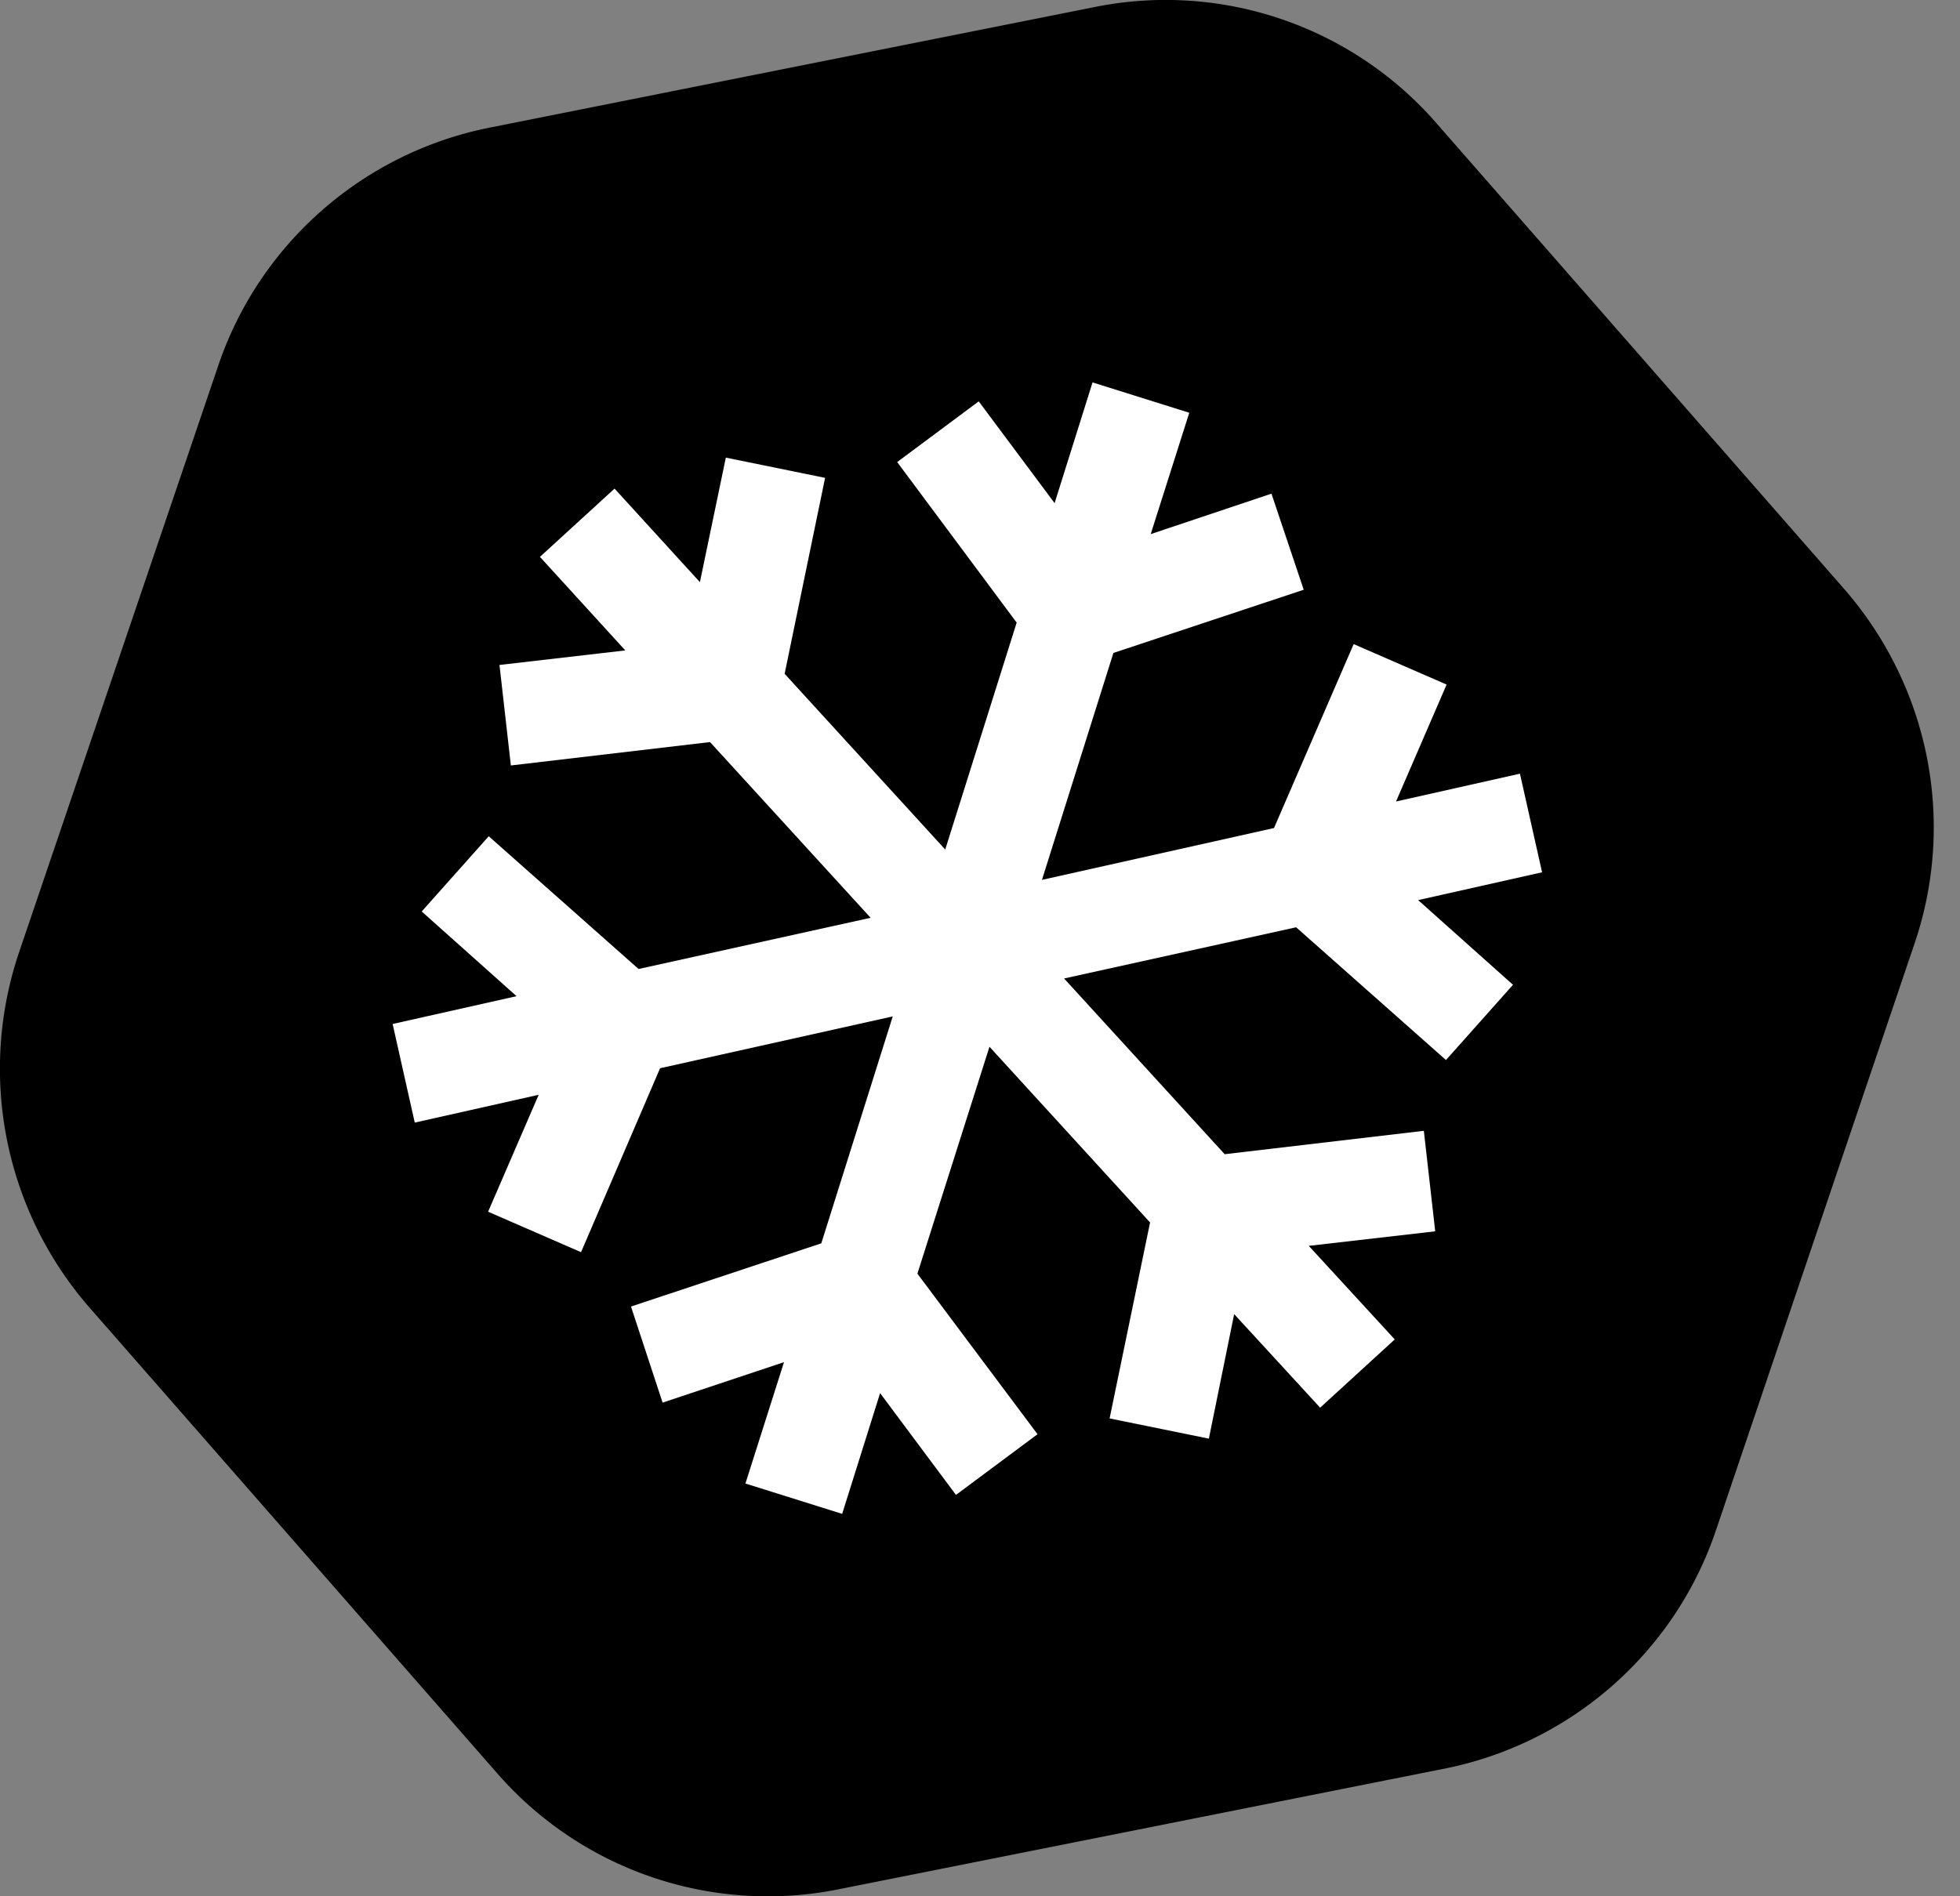
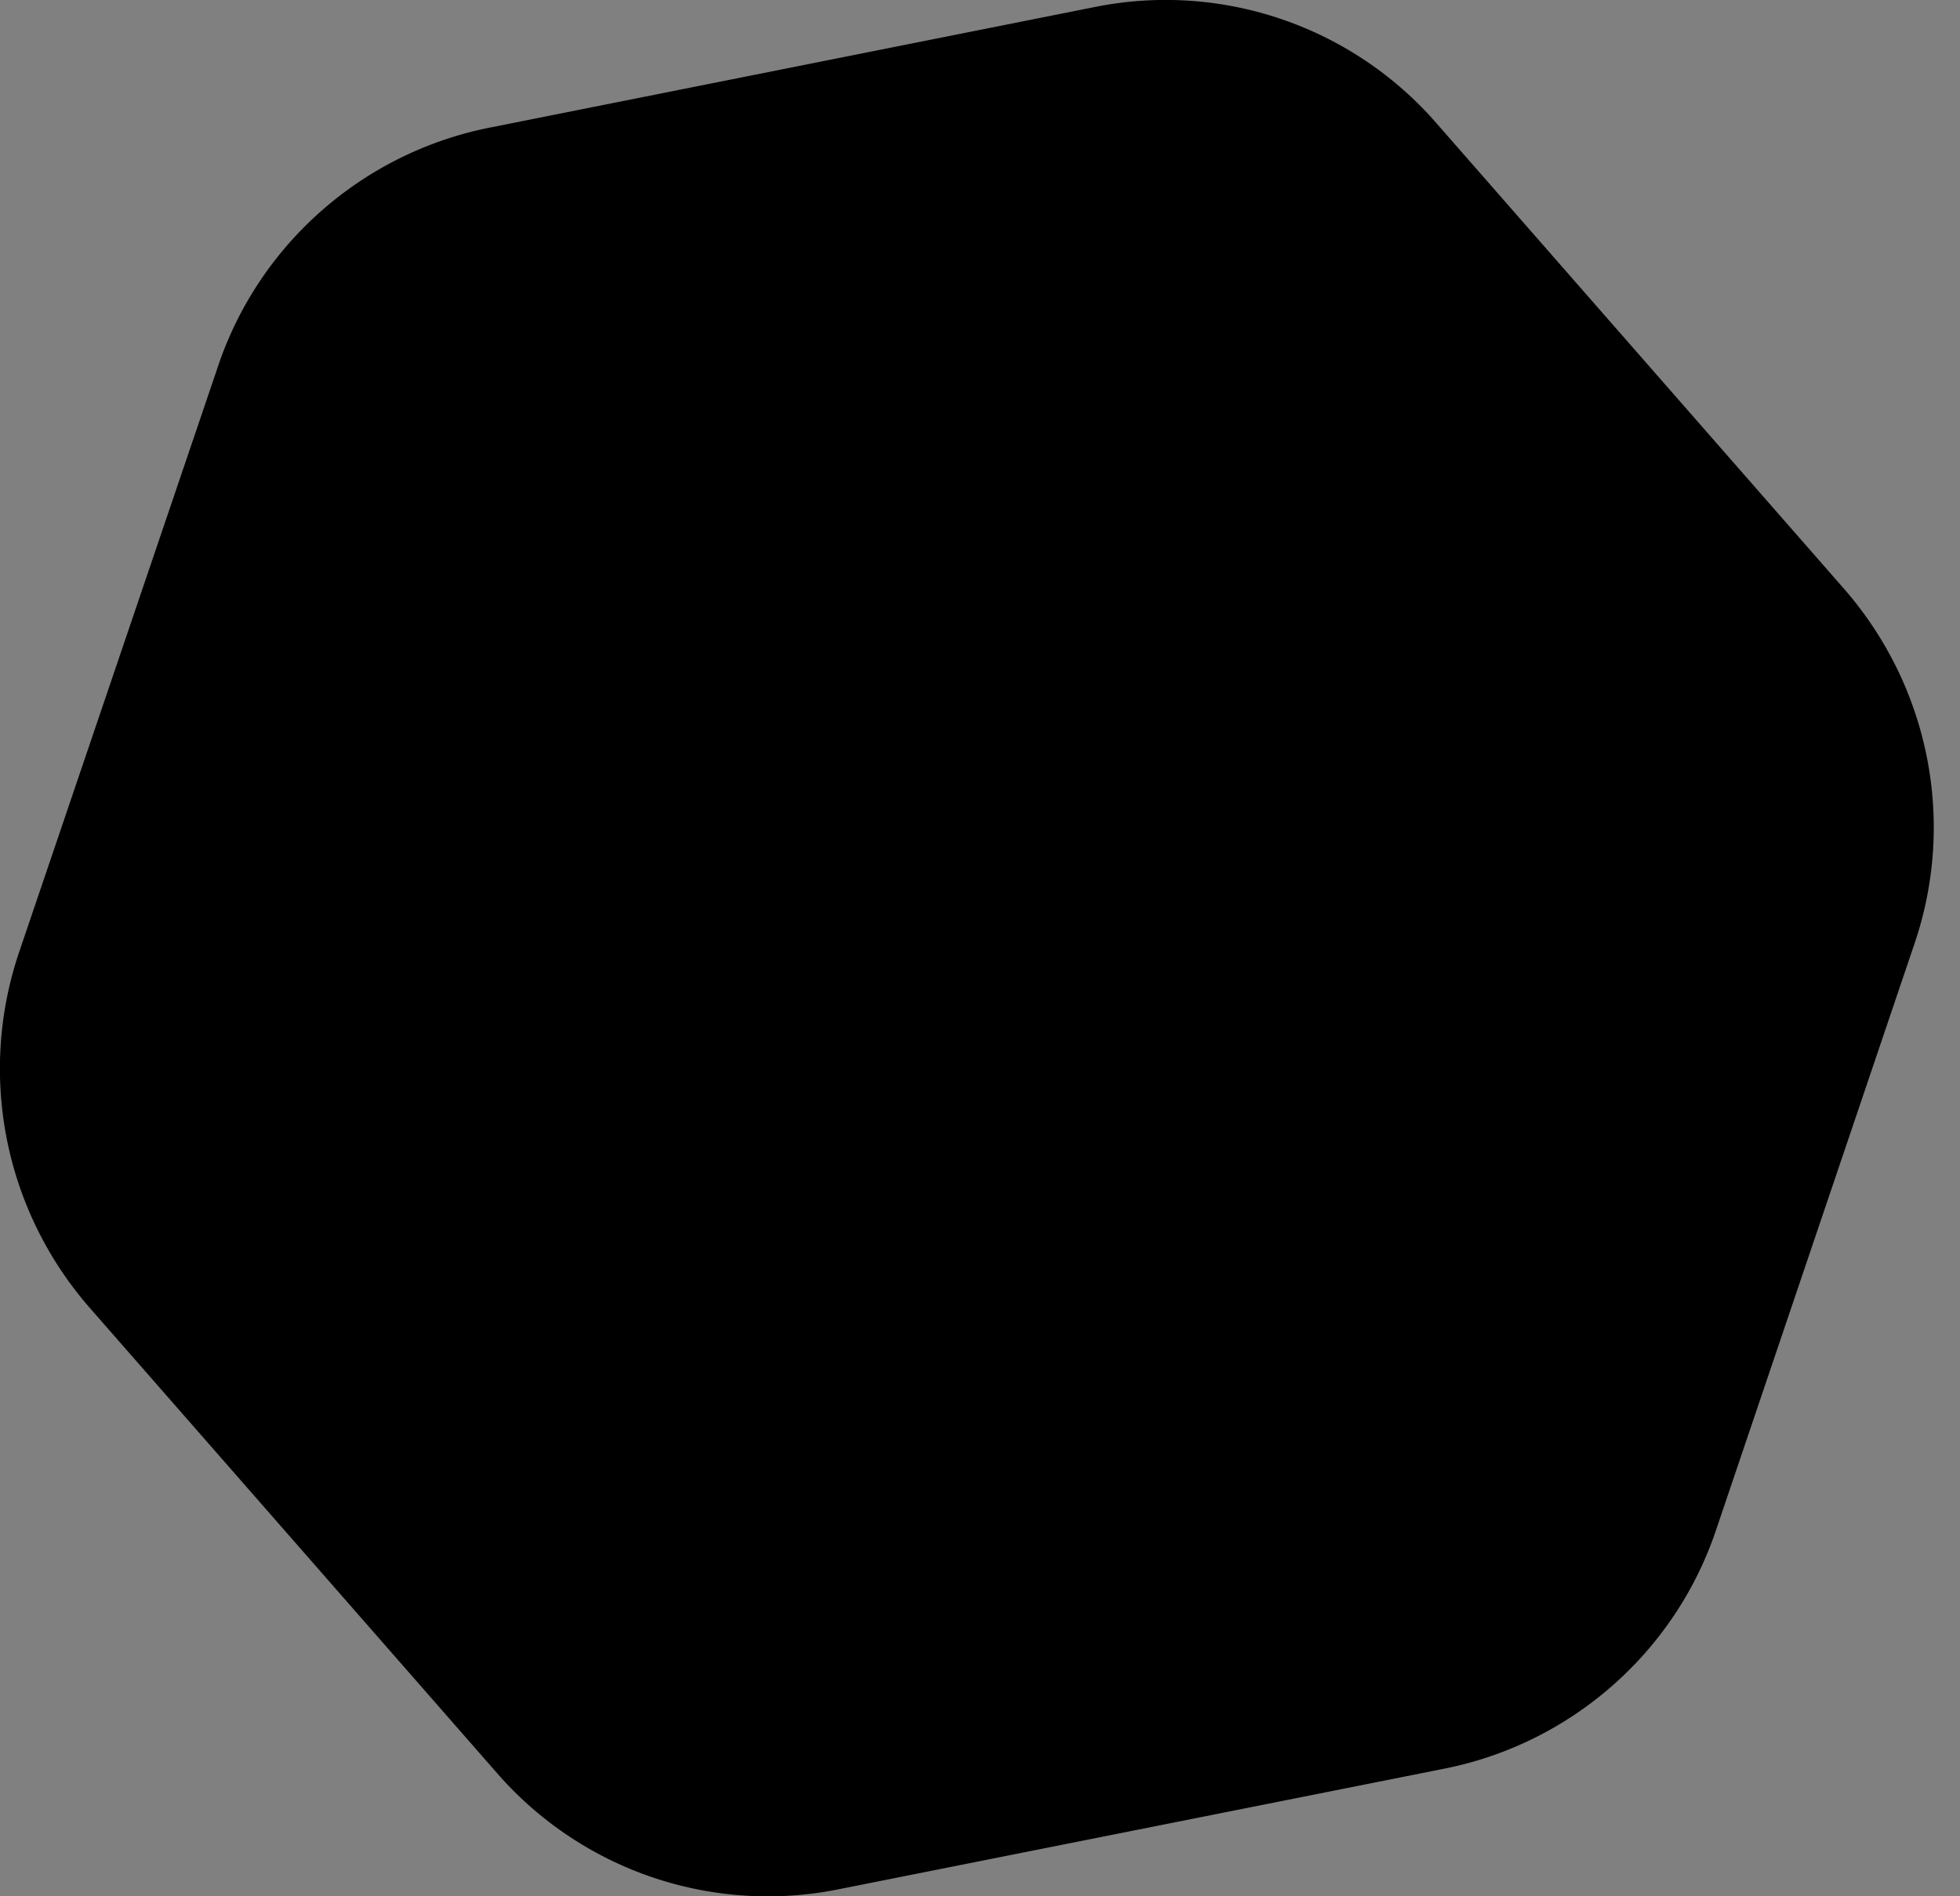
<svg xmlns="http://www.w3.org/2000/svg" width="31" height="30" fill="none">
  <rect width="100%" height="100%" fill="#808080" stroke="none" />
  <path fill="#000" d="M3.45 5.79.3 15.07a5.751 5.751 0 0 0 1.11 5.61l6.45 7.37a5.678 5.678 0 0 0 5.4 1.84l9.59-1.91c2-.4 3.64-1.84 4.29-3.77l3.14-9.28c.66-1.94.23-4.07-1.11-5.61l-6.45-7.37a5.678 5.678 0 0 0-5.4-1.84L7.74 2.02c-2 .4-3.64 1.84-4.29 3.77Z" />
-   <path fill="#fff" d="m24.39 13.8-.35-1.56-1.96.44.8-1.85-1.47-.64-1.26 2.91-3.67.82 1.13-3.59 3.01-1-.51-1.52-1.91.64.61-1.92-1.53-.48-.6 1.91-1.2-1.61-1.29.96 1.89 2.54-1.13 3.59-2.54-2.78.64-3.1-1.57-.32-.41 1.97-1.35-1.48-1.18 1.08 1.35 1.48-1.99.23.18 1.59 3.15-.37 2.54 2.78-3.67.81-2.37-2.1-1.06 1.19 1.5 1.34-1.96.44.35 1.56 1.96-.44-.8 1.85 1.47.64 1.25-2.91 3.68-.82-1.13 3.59-3.01 1 .5 1.52 1.92-.64-.61 1.92 1.53.48.6-1.91 1.2 1.61 1.29-.96-1.9-2.54 1.14-3.59 2.54 2.78-.64 3.1 1.57.32.4-1.97 1.36 1.48 1.18-1.08-1.36-1.48 2-.23-.18-1.59-3.15.37-2.54-2.78 3.67-.81 2.37 2.1 1.06-1.19-1.5-1.34 1.96-.44Z" />
</svg>